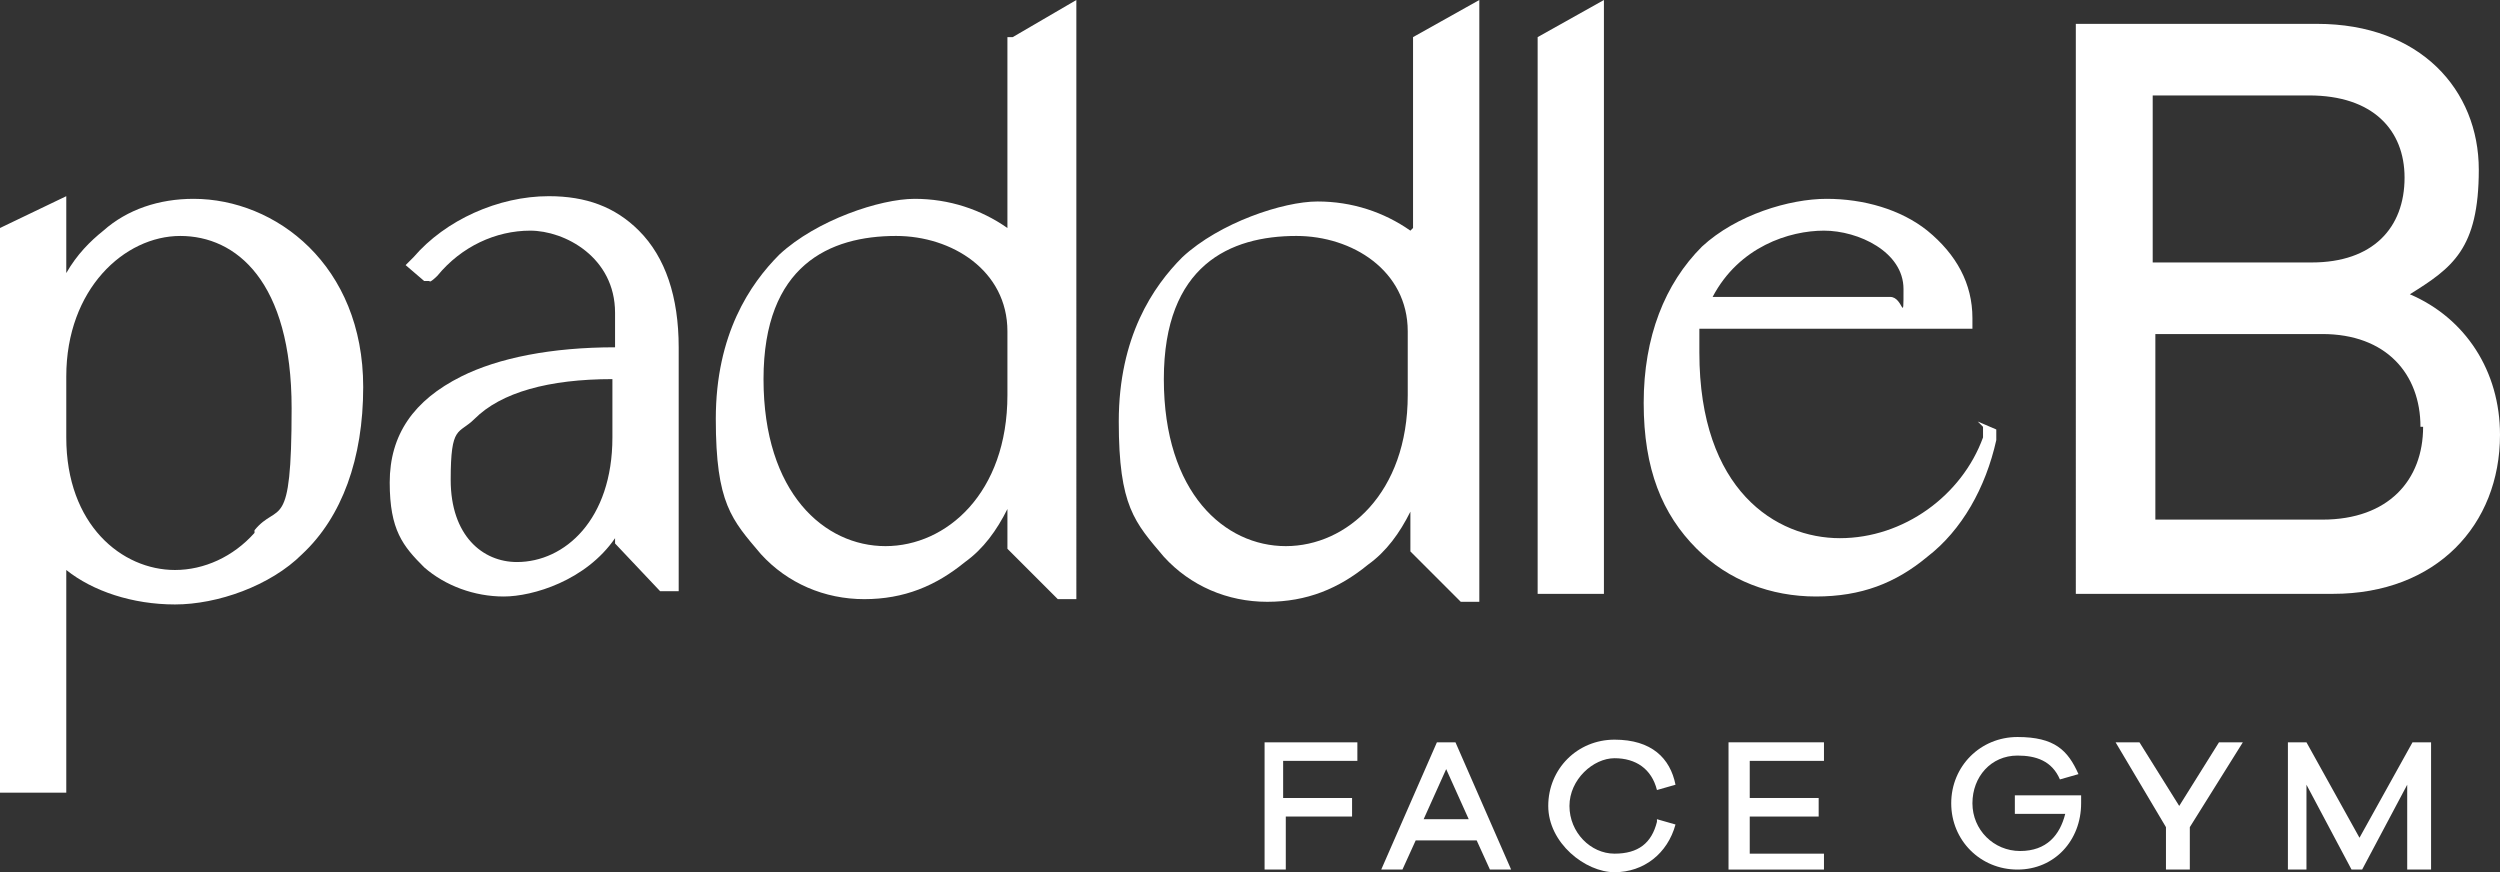
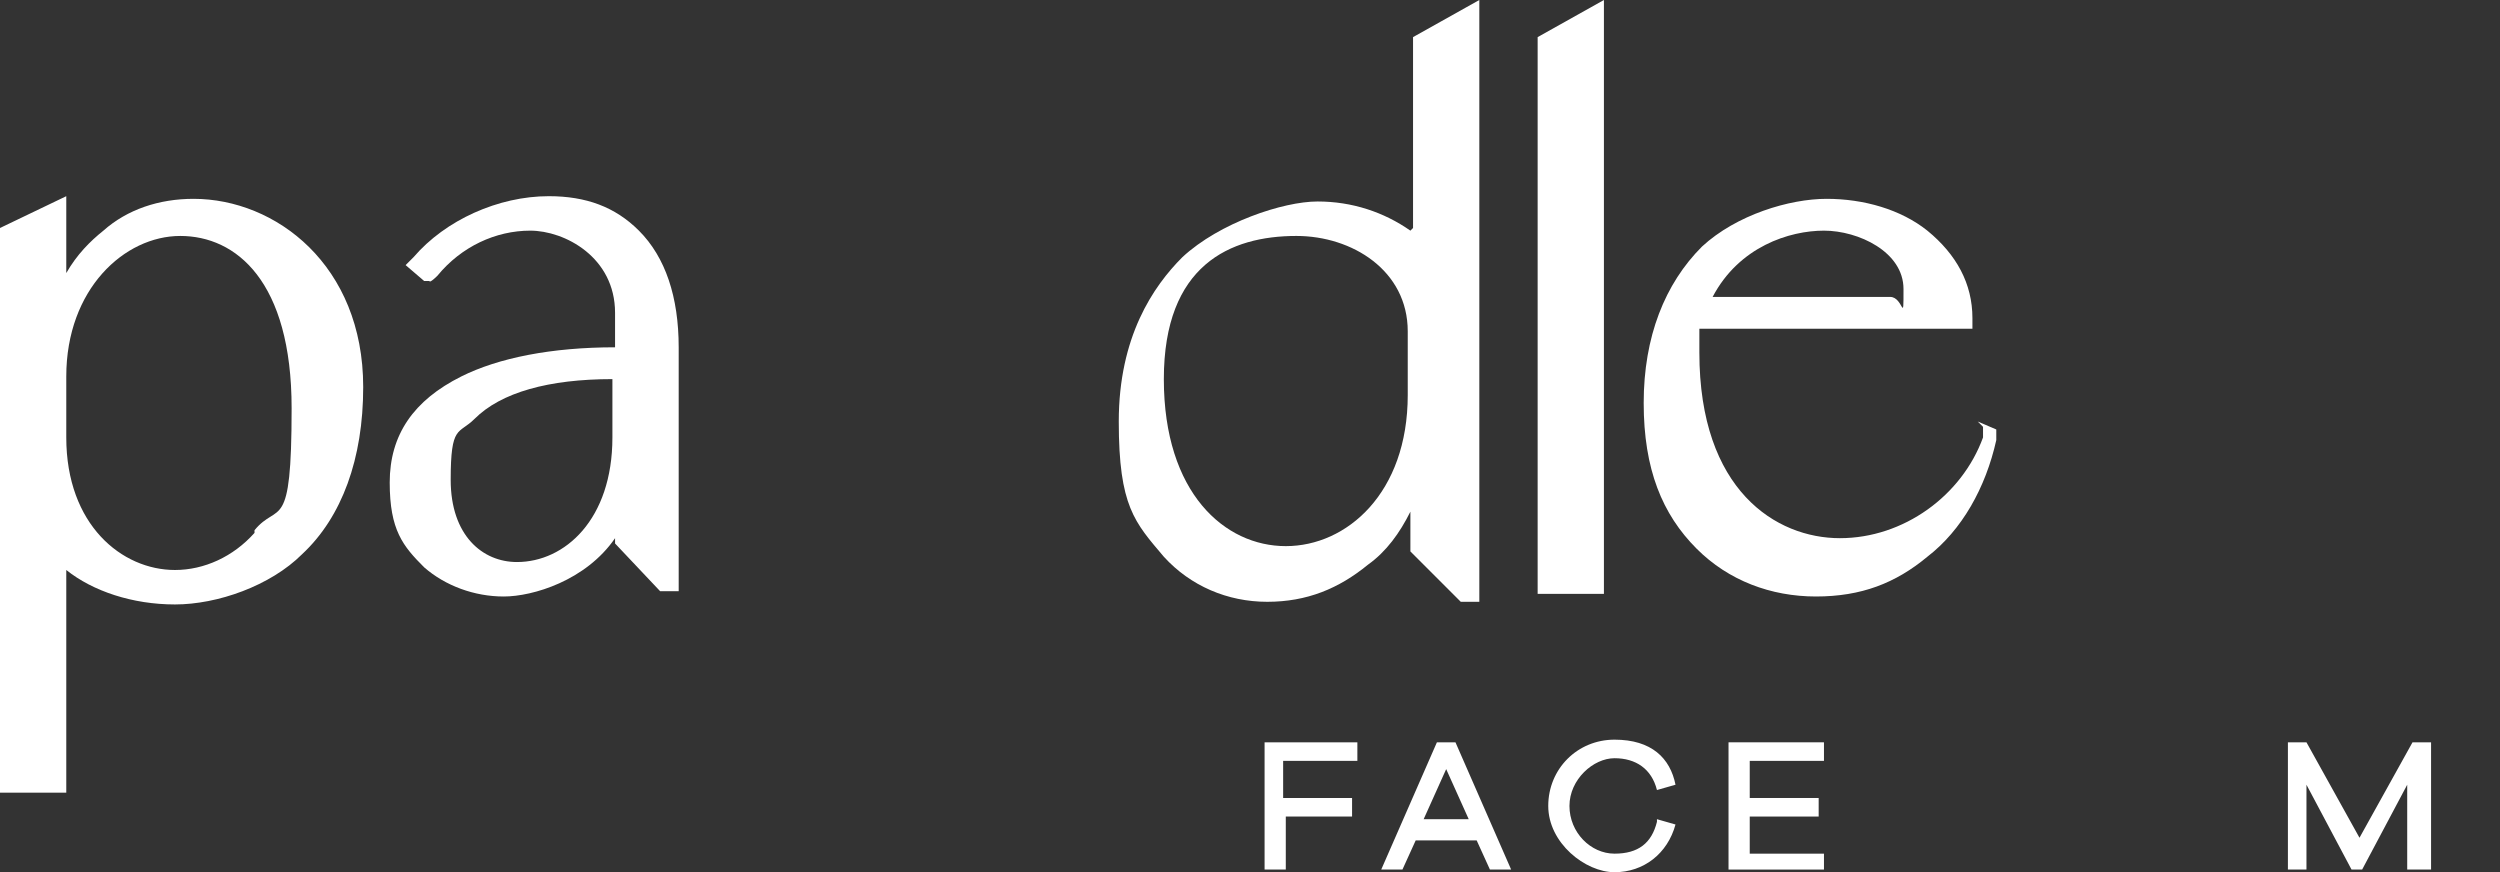
<svg xmlns="http://www.w3.org/2000/svg" id="Layer_1" version="1.1" viewBox="0 0 94.3 32.9">
  <rect x="0" y="0" width="94.3" height="32.9" fill="#333333" stroke="none" />
  <defs>
    <style>
      .st0 {
        fill: #fff;
      }
    </style>
  </defs>
  <g>
    <path class="st0" d="M7.3,7.5c-1.3,0-2.5.4-3.4,1.2-.5.4-1,.9-1.4,1.6v-2.9L0,8.6h0v21.3h2.5v-8.4c1,.8,2.5,1.3,4.1,1.3s3.6-.7,4.8-1.9c1.5-1.4,2.3-3.6,2.3-6.3,0-4.6-3.3-7.1-6.4-7.1ZM9.6,20.1c-.8.9-1.9,1.4-3,1.4-2,0-4.1-1.7-4.1-5v-2.3c0-3.3,2.2-5.3,4.3-5.3s4.2,1.7,4.2,6.5-.5,3.5-1.4,4.6Z" />
    <path class="st0" d="M20.7,7.4c-1.9,0-3.9.9-5.1,2.3l-.3.3.7.6h.2c0,.1.3-.2.3-.2.9-1.1,2.2-1.7,3.5-1.7s3.2,1,3.2,3.1v1.3c-2.4,0-4.4.4-5.8,1.1-1.8.9-2.7,2.2-2.7,4s.5,2.4,1.3,3.2c.8.7,1.9,1.1,3,1.1s3.1-.6,4.2-2.2v.2l1.7,1.8h0c0,0,.7,0,.7,0v-9.2c0-1.9-.5-3.4-1.5-4.4-.9-.9-2-1.3-3.4-1.3ZM19.5,21.2c-1.3,0-2.5-1-2.5-3.1s.3-1.7.9-2.3c1-1,2.8-1.5,5.2-1.5v2.2c0,3.1-1.8,4.7-3.6,4.7Z" />
-     <path class="st0" d="M38,1.4v7.2c-1-.7-2.2-1.1-3.5-1.1s-3.7.8-5.1,2.1c-1.1,1.1-2.4,3-2.4,6.2s.6,3.8,1.7,5.1c1,1.1,2.4,1.7,3.9,1.7s2.7-.5,3.8-1.4c.7-.5,1.2-1.2,1.6-2v1.5l1.9,1.9h.7V0l-2.4,1.4h-.1ZM33.8,8.9c2.1,0,4.2,1.3,4.2,3.6v2.4c0,3.7-2.3,5.7-4.6,5.7s-4.6-2-4.6-6.3,2.5-5.4,5-5.4Z" />
    <path class="st0" d="M53.2,8.7c-1-.7-2.2-1.1-3.5-1.1s-3.7.8-5.1,2.1c-1.1,1.1-2.4,3-2.4,6.2s.6,3.8,1.7,5.1c1,1.1,2.4,1.7,3.9,1.7s2.7-.5,3.8-1.4c.7-.5,1.2-1.2,1.6-2v1.5l1.9,1.9h.7V0l-2.5,1.4v7.2ZM48.9,8.9c2.1,0,4.2,1.3,4.2,3.6v2.4c0,3.7-2.3,5.7-4.6,5.7s-4.6-2-4.6-6.3,2.5-5.4,5-5.4Z" />
    <polygon class="st0" points="58 22.4 60.5 22.4 60.5 0 58 1.4 58 22.4" />
    <path class="st0" d="M74.8,16.1v.4c-.8,2.2-3,3.8-5.4,3.8s-5.3-1.8-5.3-7,0-.6,0-.9h10.1s.2,0,.2,0v-.4c0-1.3-.6-2.4-1.7-3.3-1-.8-2.4-1.2-3.8-1.2s-3.4.6-4.7,1.8c-1.4,1.4-2.2,3.4-2.2,5.9s.7,4.2,2,5.5c1.2,1.2,2.8,1.8,4.5,1.8s3-.5,4.2-1.5c1.3-1,2.2-2.6,2.6-4.4v-.4c0,0-.7-.3-.7-.3ZM71.4,11.2h-6.8c1-1.9,2.9-2.5,4.2-2.5s3,.8,3,2.2,0,.3-.5.3Z" />
  </g>
-   <path class="st0" d="M87.4.9c3.9,0,6.1,2.5,6.1,5.5s-1,3.7-2.6,4.7c2.1.9,3.4,2.9,3.4,5.3,0,3.4-2.4,6-6.3,6h-9.7V.9h9.1ZM90.7,6.7c0-1.8-1.2-3.1-3.6-3.1h-5.9v6.3h6c2.3,0,3.5-1.3,3.5-3.2ZM91.3,16.1c0-2-1.3-3.5-3.7-3.5h-6.3v7h6.3c2.5,0,3.8-1.5,3.8-3.5Z" />
  <g>
    <path class="st0" d="M48.5,30.1h2.5v.7h-2.5v2h-.8v-4.8h3.5v.7h-2.8v1.4Z" />
    <path class="st0" d="M56.2,32.8l-.5-1.1h-2.3l-.5,1.1h-.8l2.1-4.8h.7l2.1,4.8h-.8ZM54.6,28.9l-.9,2h1.7l-.9-2Z" />
    <path class="st0" d="M62.5,30.9l.7.2c-.3,1.1-1.2,1.8-2.3,1.8s-2.5-1.1-2.5-2.5,1.1-2.5,2.5-2.5,2.1.7,2.3,1.7l-.7.2c-.2-.8-.8-1.2-1.6-1.2s-1.7.8-1.7,1.8.8,1.8,1.7,1.8,1.4-.4,1.6-1.2Z" />
    <path class="st0" d="M68.8,32.8h-3.6v-4.8h3.6v.7h-2.8v1.4h2.6v.7h-2.6v1.4h2.8v.7Z" />
-     <path class="st0" d="M78.5,30c0,.1,0,.2,0,.3,0,1.4-1,2.5-2.4,2.5s-2.5-1.1-2.5-2.5,1.1-2.5,2.5-2.5,1.9.5,2.3,1.4l-.7.2c-.3-.7-.9-.9-1.6-.9-1,0-1.7.8-1.7,1.8s.8,1.8,1.8,1.8,1.5-.6,1.7-1.4h-1.9v-.7h2.7Z" />
-     <path class="st0" d="M82.5,32.8h-.8v-1.6l-1.9-3.2h.9l1.5,2.4,1.5-2.4h.9l-2,3.2v1.6Z" />
    <path class="st0" d="M91.5,32.8h-.7v-3.2l-1.7,3.2h-.4l-1.7-3.2v3.2h-.7v-4.8h.7l2,3.6,2-3.6h.7v4.8Z" />
  </g>
</svg>